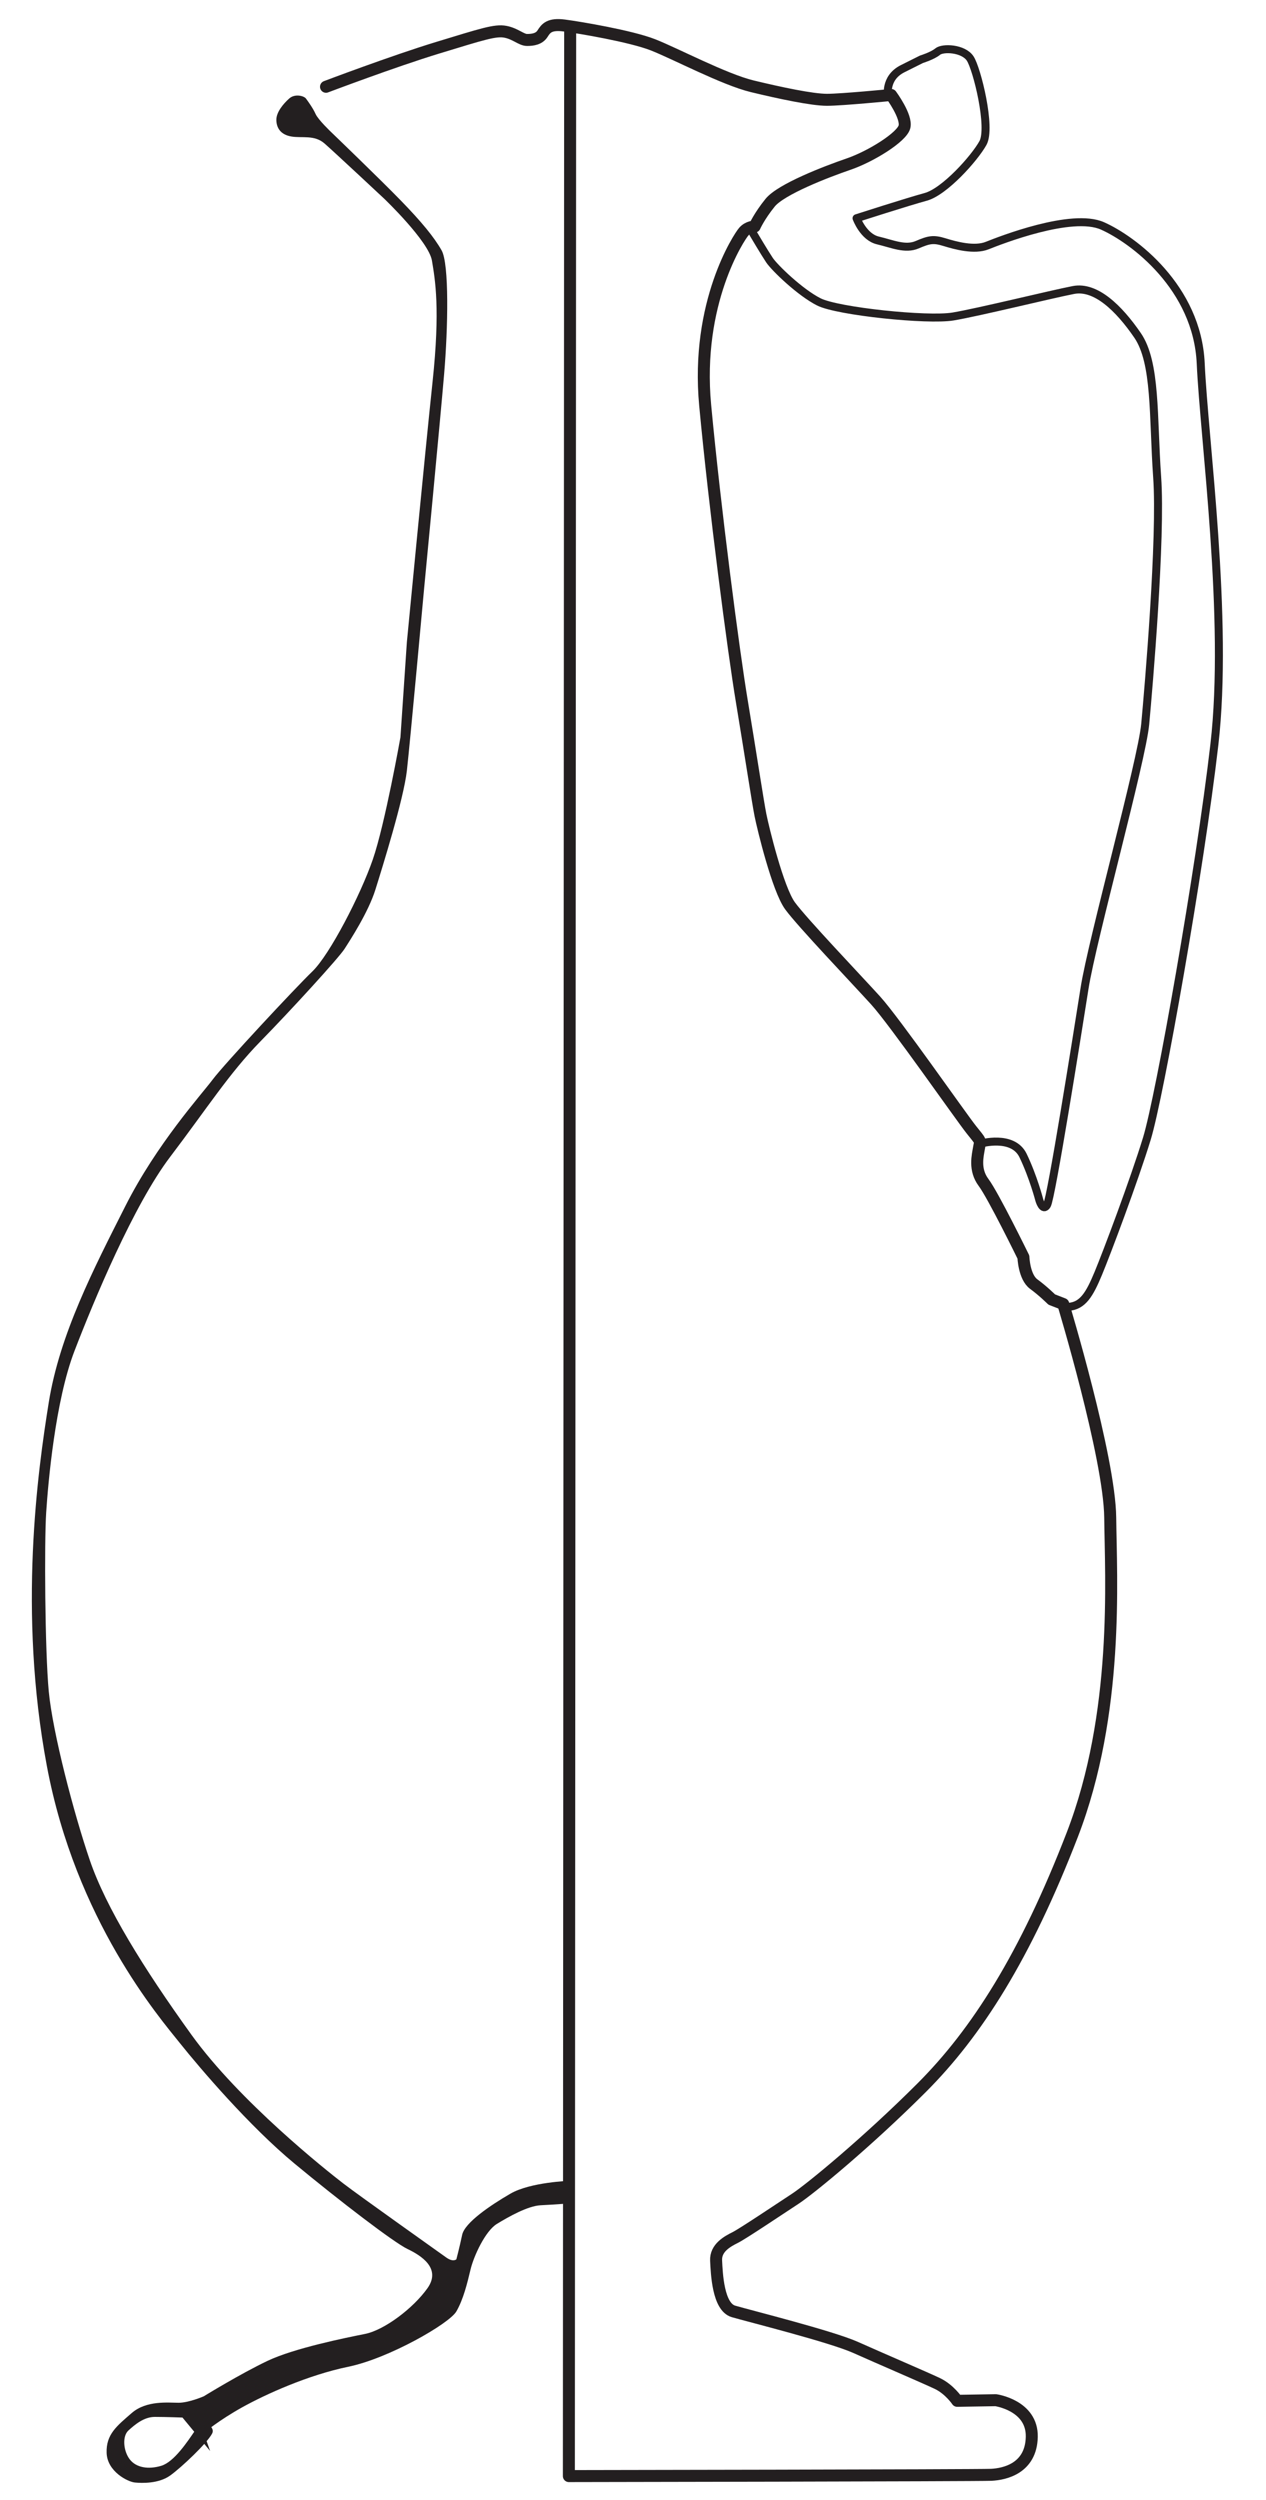
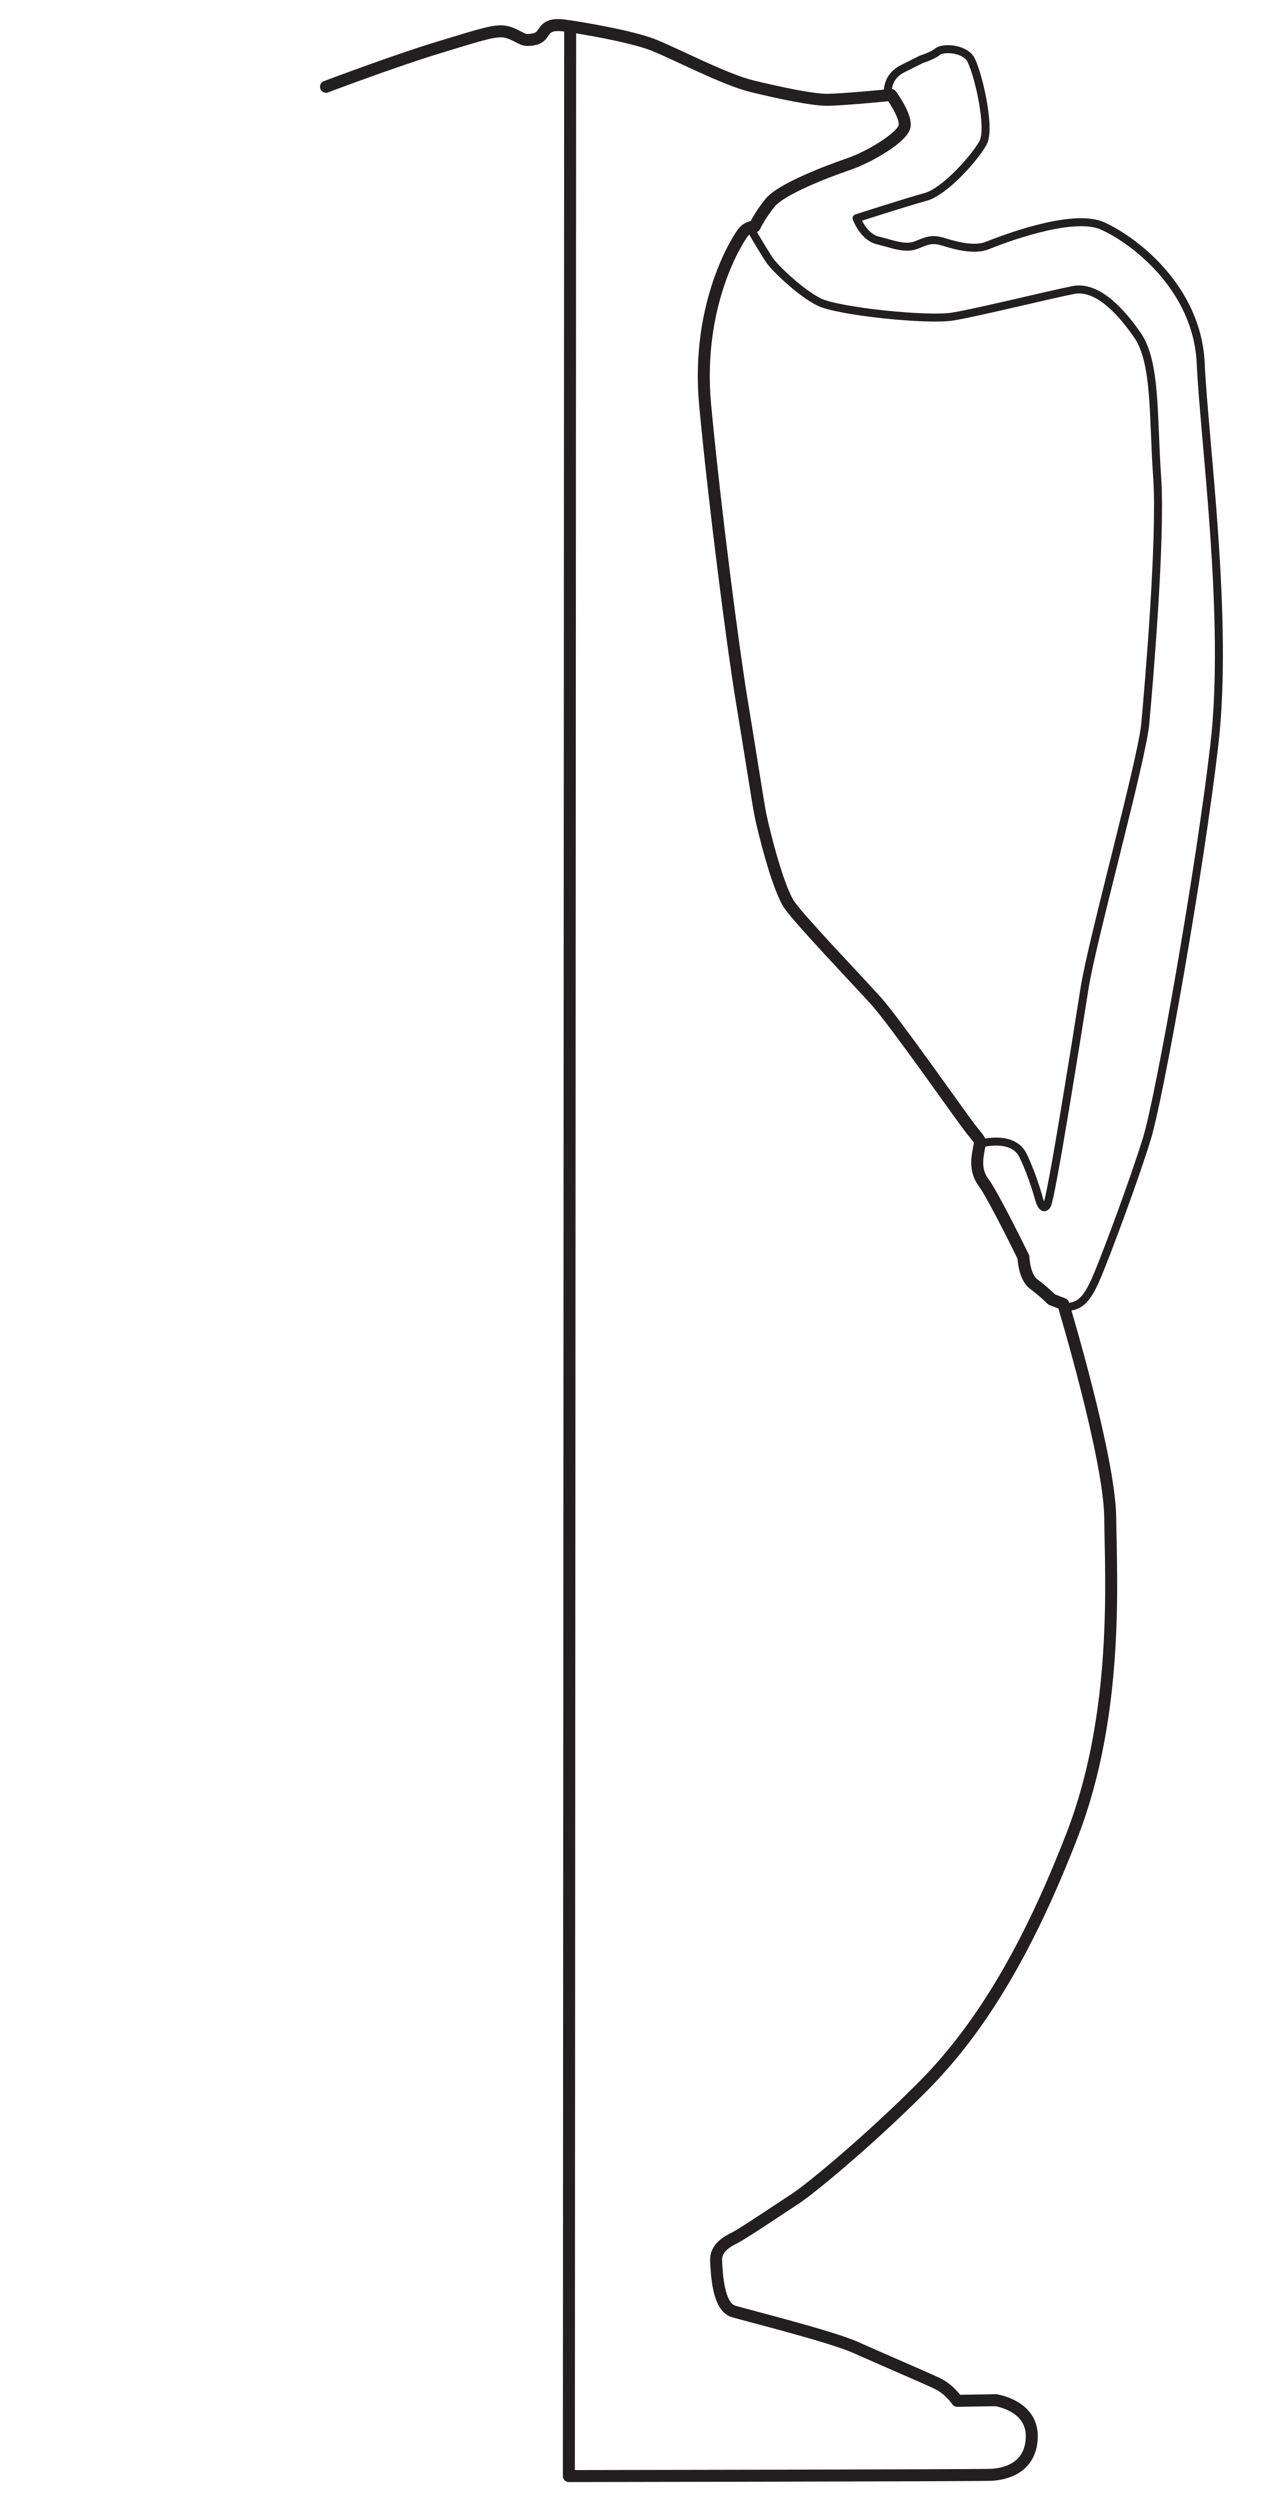
<svg xmlns="http://www.w3.org/2000/svg" xmlns:ns1="http://www.serif.com/" width="100%" height="100%" viewBox="0 0 76 150" version="1.1" xml:space="preserve" style="fill-rule:evenodd;clip-rule:evenodd;stroke-linecap:round;stroke-linejoin:round;stroke-miterlimit:10;">
  <g id="Layer-2" ns1:id="Layer 2">
-     <path d="M25.467,35.243c-0,0 0.965,-10.073 1.196,-12.814c0.232,-2.74 0.309,-6.6 -0.154,-7.41c-0.463,-0.81 -1.196,-1.698 -2.431,-2.972c-1.235,-1.273 -4.207,-4.13 -4.207,-4.13c-0,0 -0.772,-0.733 -0.927,-1.08c-0.154,-0.348 -0.463,-0.772 -0.579,-0.927c-0.115,-0.154 -0.656,-0.308 -1.003,0c-0.347,0.309 -0.772,0.811 -0.772,1.274c-0,0.463 0.232,0.888 0.888,1.004c0.656,0.115 1.389,-0.116 2.007,0.424c0.617,0.54 3.589,3.319 3.589,3.319c-0,0 2.663,2.548 2.856,3.705c0.193,1.158 0.502,2.895 0.039,7.256c-0.463,4.362 -1.544,15.632 -1.544,15.632l-0.386,5.712c-0,0 -0.926,5.21 -1.66,7.333c-0.733,2.123 -2.586,5.712 -3.628,6.715c-1.042,1.004 -5.287,5.558 -5.982,6.484c-0.695,0.927 -3.358,3.86 -5.249,7.604c-1.891,3.743 -3.937,7.68 -4.593,11.771c-0.656,4.091 -1.852,12.544 -0.115,21.807c1.736,9.263 6.754,15.091 7.989,16.634c1.235,1.544 4.168,4.979 6.87,7.218c2.701,2.238 5.982,4.747 6.793,5.133c0.81,0.386 2.045,1.158 1.196,2.354c-0.849,1.197 -2.586,2.509 -3.744,2.74c-1.158,0.232 -4.245,0.85 -5.866,1.621c-1.621,0.772 -3.821,2.123 -3.821,2.123c-0,0 -0.888,0.386 -1.505,0.386c-0.618,0 -1.93,-0.154 -2.818,0.618c-0.888,0.772 -1.544,1.273 -1.505,2.393c0.038,1.119 1.274,1.736 1.698,1.775c0.425,0.039 1.428,0.077 2.123,-0.425c0.695,-0.501 2.2,-1.929 2.509,-2.508c0.308,-0.579 -1.197,-1.004 -1.197,-1.004c-0,0 0.579,0.232 0.154,0.849c-0.424,0.618 -1.235,1.853 -2.006,2.084c-0.772,0.232 -1.506,0.116 -1.892,-0.385c-0.386,-0.502 -0.463,-1.39 -0.077,-1.737c0.386,-0.348 0.926,-0.811 1.583,-0.811c0.656,0 1.659,0.039 1.659,0.039l1.66,2.007l-0.386,-1.081c-0,0 0.926,-0.772 2.316,-1.544c1.389,-0.772 3.936,-1.929 6.368,-2.431c2.431,-0.502 6.059,-2.586 6.484,-3.319c0.424,-0.734 0.656,-1.699 0.849,-2.509c0.193,-0.811 0.888,-2.316 1.582,-2.74c0.695,-0.425 1.853,-1.081 2.625,-1.12c0.772,-0.038 1.775,-0.115 1.775,-0.115l-0.038,-1.351c-0,0 -2.355,0.077 -3.551,0.772c-1.197,0.694 -2.74,1.736 -2.895,2.47c-0.154,0.733 -0.347,1.466 -0.347,1.466c-0,0 -0.193,0.193 -0.618,-0.115c-0.424,-0.309 -5.172,-3.667 -6.175,-4.439c-1.003,-0.772 -6.214,-4.901 -9.109,-8.915c-2.894,-4.014 -5.133,-7.642 -6.098,-10.46c-0.964,-2.817 -2.238,-7.68 -2.47,-10.15c-0.231,-2.47 -0.27,-8.954 -0.154,-10.73c0.116,-1.775 0.54,-6.677 1.698,-9.687c1.158,-3.011 3.551,-8.761 5.751,-11.656c2.2,-2.895 3.551,-5.018 5.403,-6.909c1.853,-1.891 4.709,-5.017 5.056,-5.557c0.348,-0.541 1.428,-2.2 1.853,-3.551c0.424,-1.351 1.698,-5.442 1.891,-7.14c0.193,-1.699 1.042,-11 1.042,-11" style="fill:#231f20;fill-rule:nonzero;" />
-   </g>
+     </g>
  <g id="Laag-3" ns1:id="Laag 3">
    <path d="M19.571,5.206c0,0 4.053,-1.534 6.716,-2.345c2.663,-0.81 3.444,-1.071 4.052,-0.955c0.608,0.116 0.955,0.492 1.303,0.492c0.347,0 0.723,-0.058 0.926,-0.376c0.203,-0.319 0.405,-0.608 1.303,-0.492c0.897,0.116 3.994,0.637 5.326,1.158c1.331,0.521 4.284,2.084 5.963,2.489c1.679,0.405 3.589,0.811 4.486,0.811c0.898,0 3.85,-0.29 3.85,-0.29c0,0 0.956,1.293 0.801,1.911c-0.154,0.617 -2.007,1.775 -3.358,2.238c-1.35,0.463 -4.052,1.505 -4.708,2.316c-0.656,0.81 -0.927,1.428 -0.927,1.428c0,0 -0.385,0 -0.656,0.309c-0.27,0.308 -2.894,4.245 -2.315,10.42c0.579,6.176 1.698,14.744 2.2,17.754c0.501,3.011 0.964,6.06 1.119,6.832c0.154,0.771 1.042,4.438 1.775,5.442c0.734,1.003 3.976,4.399 5.133,5.673c1.158,1.274 5.134,6.986 5.751,7.758c0.618,0.772 0.54,0.617 0.463,1.08c-0.077,0.464 -0.308,1.313 0.27,2.085c0.579,0.771 2.393,4.477 2.393,4.477c0,0 0.039,1.196 0.618,1.621c0.579,0.424 1.081,0.926 1.081,0.926l0.694,0.27c0,0 2.779,9.186 2.818,12.814c0.038,3.628 0.54,11.733 -2.277,19.027c-2.818,7.295 -5.751,11.888 -9.032,15.168c-3.28,3.281 -6.715,6.098 -7.603,6.677c-0.888,0.579 -3.126,2.084 -3.589,2.316c-0.464,0.232 -1.197,0.618 -1.158,1.389c0.038,0.772 0.116,2.779 1.042,3.049c0.926,0.271 5.866,1.506 7.333,2.162c1.467,0.656 4.168,1.814 4.902,2.161c0.733,0.348 1.196,1.042 1.196,1.042l2.316,-0.038c0,0 2.2,0.308 2.161,2.2c-0.039,1.891 -1.621,2.238 -2.431,2.277c-0.811,0.038 -25.358,0.077 -25.358,0.077l0.078,-146.856" style="fill:none;fill-rule:nonzero;stroke:#231f20;stroke-width:0.72px;" />
  </g>
  <g id="Laag-4" ns1:id="Laag 4">
    <path d="M58.854,68.615c0,0 1.948,-0.564 2.563,0.718c0.616,1.281 0.974,2.666 0.974,2.666c0,0 0.205,0.717 0.462,0.307c0.256,-0.41 1.794,-10.099 2.256,-13.022c0.461,-2.922 3.434,-13.637 3.64,-15.841c0.205,-2.205 0.974,-11.176 0.717,-14.816c-0.256,-3.64 -0.051,-6.87 -1.179,-8.51c-1.128,-1.641 -2.512,-2.974 -3.845,-2.718c-1.333,0.257 -5.691,1.333 -7.229,1.59c-1.538,0.256 -6.921,-0.308 -8.048,-0.872c-1.128,-0.564 -2.666,-2.051 -2.974,-2.512c-0.308,-0.461 -0.974,-1.589 -0.974,-1.589" style="fill:none;fill-rule:nonzero;stroke:#231f20;stroke-width:0.48px;stroke-linecap:butt;stroke-linejoin:miter;" />
    <path d="M53.317,5.813c0,0 -0.256,-1.128 0.872,-1.692l1.127,-0.564c0,0 0.667,-0.205 0.974,-0.461c0.308,-0.256 1.538,-0.205 1.949,0.41c0.41,0.615 1.281,4.153 0.769,5.075c-0.513,0.923 -2.307,2.923 -3.435,3.23c-1.128,0.308 -4.153,1.282 -4.153,1.282c0,0 0.41,1.128 1.282,1.333c0.871,0.205 1.64,0.564 2.358,0.256c0.718,-0.307 0.974,-0.359 1.641,-0.154c0.666,0.205 1.794,0.513 2.563,0.205c0.769,-0.307 5.075,-1.999 6.921,-1.179c1.846,0.821 5.691,3.692 5.896,8.254c0.205,4.563 1.691,15.329 0.82,22.865c-0.872,7.537 -3.281,21.122 -4.05,23.634c-0.769,2.512 -2.41,6.87 -2.922,8.1c-0.513,1.231 -0.923,1.949 -1.795,2" style="fill:none;fill-rule:nonzero;stroke:#231f20;stroke-width:0.48px;stroke-linecap:butt;stroke-linejoin:miter;" />
  </g>
  <g id="Laag-5" ns1:id="Laag 5" />
</svg>